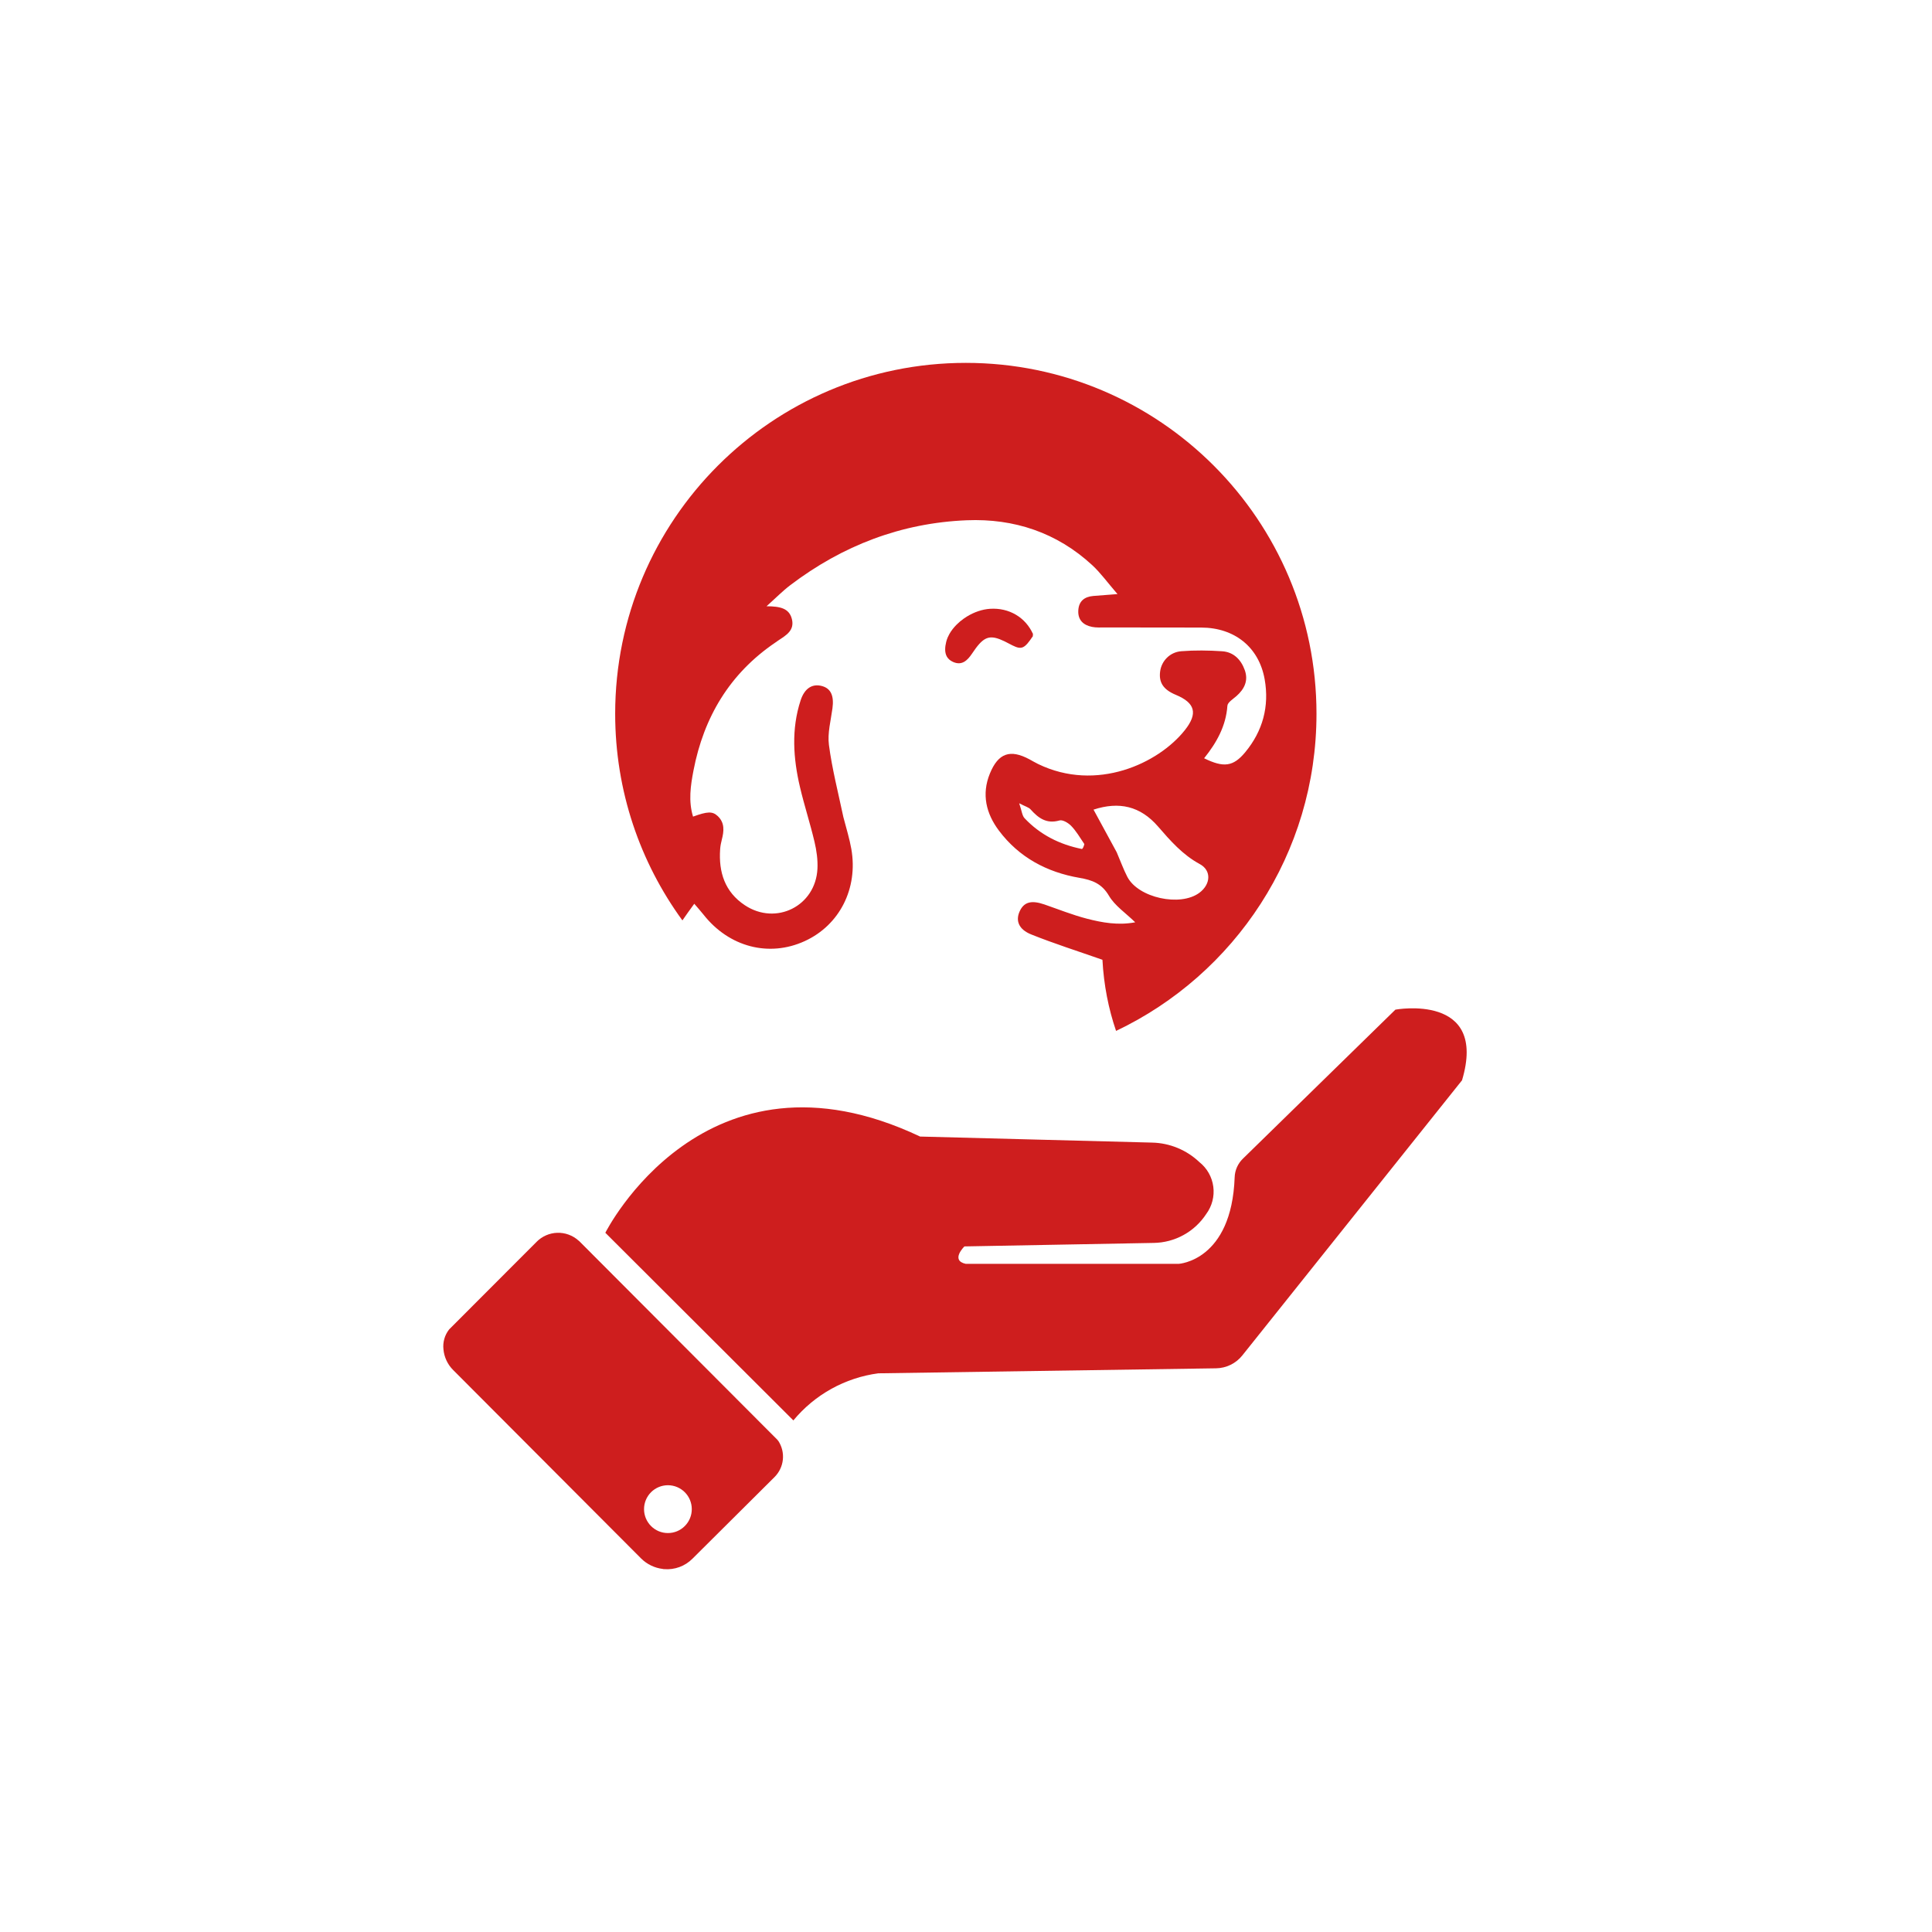
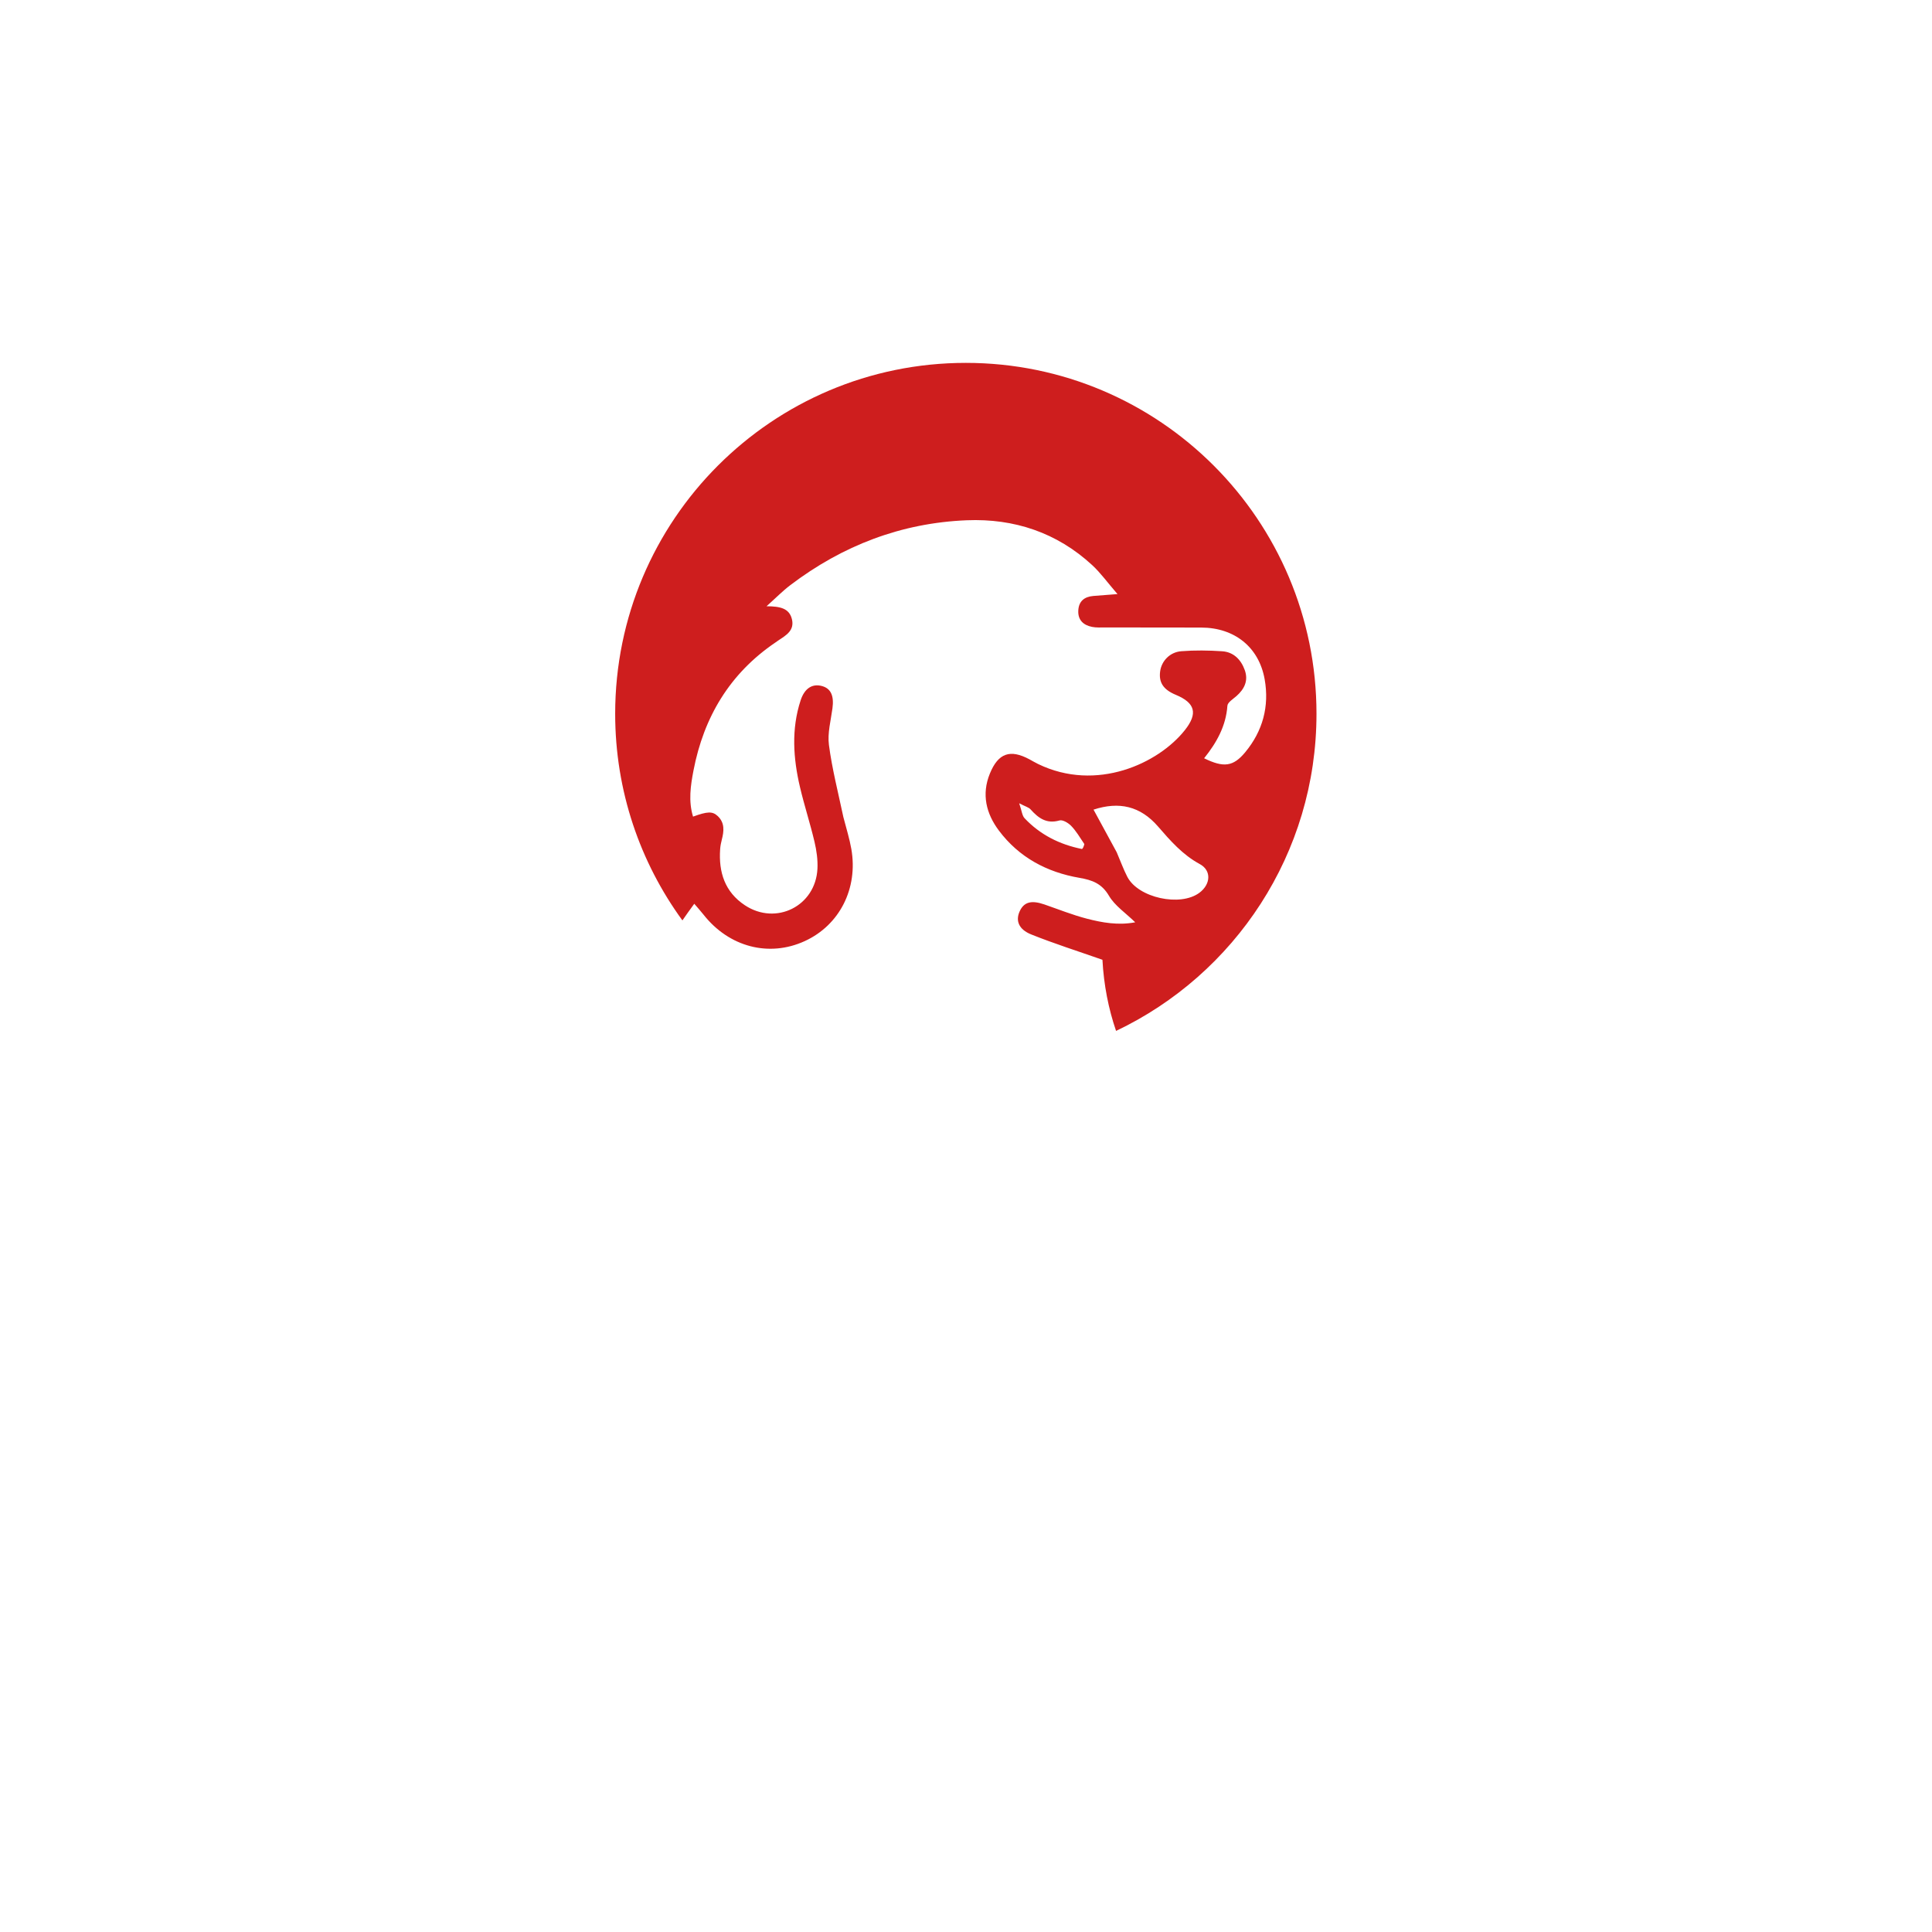
<svg xmlns="http://www.w3.org/2000/svg" width="1000" zoomAndPan="magnify" viewBox="0 0 750 750" height="1000" preserveAspectRatio="xMidYMid meet" version="1.0">
  <defs>
    <clipPath id="d01ca28946">
-       <path d="M 172 468 L 304 468 L 304 599.25 L 172 599.25 Z M 172 468 " clip-rule="nonzero" />
-     </clipPath>
+       </clipPath>
    <clipPath id="f56f56b0ab">
      <path d="M 238.809 130.758 L 511.059 130.758 L 511.059 390.258 L 238.809 390.258 Z M 238.809 130.758 " clip-rule="nonzero" />
    </clipPath>
    <filter id="ck9shadow" x="-50%" y="-50%" width="200%" height="200%" color-interpolation-filters="sRGB">
      <feGaussianBlur in="SourceAlpha" stdDeviation="7" result="blur1" />
      <feOffset in="blur1" dx="0" dy="8" result="off1" />
      <feColorMatrix in="off1" type="matrix" values="0 0 0 0 0 0 0 0 0 0 0 0 0 0 0 0 0 0 0.28 0" result="shadow1" />
      <feGaussianBlur in="SourceAlpha" stdDeviation="2" result="blur2" />
      <feOffset in="blur2" dx="0" dy="2" result="off2" />
      <feColorMatrix in="off2" type="matrix" values="0 0 0 0 0 0 0 0 0 0 0 0 0 0 0 0 0 0 0.18 0" result="shadow2" />
      <feMerge>
        <feMergeNode in="shadow1" />
        <feMergeNode in="shadow2" />
        <feMergeNode in="SourceGraphic" />
      </feMerge>
    </filter>
  </defs>
  <g filter="url(#ck9shadow)">
    <g clip-path="url(#d01ca28946)">
      <path fill="#CE1E1E" d="M 301.922 549.137 C 301.922 549.066 301.852 548.992 301.781 548.922 L 224.914 471.863 C 224.781 471.734 224.637 471.617 224.488 471.508 C 223.93 471.016 223.332 470.582 222.695 470.203 C 222.055 469.828 221.387 469.512 220.688 469.262 C 219.992 469.008 219.277 468.824 218.543 468.711 C 217.809 468.594 217.074 468.547 216.332 468.57 C 215.59 468.594 214.859 468.684 214.133 468.848 C 213.41 469.008 212.707 469.234 212.027 469.531 C 211.344 469.824 210.699 470.18 210.082 470.594 C 209.469 471.012 208.898 471.48 208.375 472.008 L 174.363 506.07 C 173.496 507.172 172.867 508.395 172.484 509.746 C 172.102 511.094 171.992 512.465 172.152 513.855 C 172.293 515.371 172.691 516.812 173.34 518.188 C 173.988 519.562 174.852 520.785 175.93 521.855 L 248.945 595.059 C 250.078 596.168 251.355 597.066 252.785 597.75 C 254.215 598.434 255.715 598.871 257.285 599.059 C 257.449 599.117 257.613 599.141 257.785 599.129 C 258.801 599.215 259.812 599.191 260.82 599.055 C 261.828 598.922 262.809 598.676 263.766 598.324 C 264.719 597.973 265.625 597.523 266.48 596.973 C 267.336 596.422 268.121 595.781 268.84 595.059 L 300.641 563.422 C 301.094 562.973 301.508 562.484 301.879 561.965 C 302.254 561.445 302.578 560.898 302.855 560.32 C 303.133 559.742 303.359 559.148 303.535 558.531 C 303.711 557.918 303.832 557.289 303.902 556.652 C 303.969 556.016 303.98 555.379 303.941 554.742 C 303.898 554.102 303.801 553.473 303.652 552.848 C 303.5 552.227 303.297 551.621 303.043 551.035 C 302.789 550.445 302.488 549.887 302.137 549.352 Z M 259.285 585.129 C 258.676 585.129 258.07 585.07 257.477 584.953 C 256.879 584.832 256.297 584.656 255.734 584.426 C 255.176 584.191 254.641 583.906 254.133 583.566 C 253.629 583.227 253.16 582.844 252.73 582.41 C 252.297 581.98 251.914 581.512 251.578 581.004 C 251.238 580.496 250.953 579.961 250.719 579.398 C 250.488 578.836 250.312 578.254 250.191 577.656 C 250.074 577.059 250.016 576.457 250.016 575.848 C 250.016 575.238 250.074 574.633 250.191 574.035 C 250.312 573.438 250.488 572.855 250.719 572.293 C 250.953 571.73 251.238 571.195 251.578 570.688 C 251.914 570.184 252.297 569.711 252.73 569.281 C 253.16 568.852 253.629 568.465 254.133 568.129 C 254.641 567.789 255.176 567.504 255.734 567.27 C 256.297 567.035 256.879 566.859 257.477 566.742 C 258.07 566.621 258.676 566.562 259.285 566.562 C 259.891 566.562 260.496 566.621 261.09 566.742 C 261.688 566.859 262.27 567.035 262.832 567.27 C 263.395 567.504 263.926 567.789 264.434 568.129 C 264.938 568.465 265.406 568.852 265.836 569.281 C 266.27 569.711 266.652 570.184 266.992 570.688 C 267.328 571.195 267.613 571.73 267.848 572.293 C 268.078 572.855 268.254 573.438 268.375 574.035 C 268.492 574.633 268.551 575.238 268.551 575.848 C 268.551 576.457 268.492 577.059 268.375 577.656 C 268.254 578.254 268.078 578.836 267.848 579.398 C 267.613 579.961 267.328 580.496 266.992 581.004 C 266.652 581.512 266.27 581.98 265.836 582.41 C 265.406 582.844 264.938 583.227 264.434 583.566 C 263.926 583.906 263.395 584.191 262.832 584.426 C 262.27 584.656 261.688 584.832 261.09 584.953 C 260.496 585.07 259.891 585.129 259.285 585.129 Z M 259.285 585.129 " fill-opacity="1" fill-rule="nonzero" />
    </g>
-     <path fill="#CE1E1E" d="M 541.695 381.941 L 482.43 439.859 C 481.473 440.805 480.719 441.895 480.176 443.129 C 479.637 444.363 479.34 445.656 479.293 447.004 C 478.137 479.527 457.539 480.625 457.539 480.625 L 374.895 480.625 C 368.812 479.285 374.387 473.855 374.387 473.855 L 447.871 472.5 C 449.898 472.469 451.895 472.195 453.855 471.676 C 455.816 471.156 457.684 470.406 459.461 469.426 C 461.238 468.449 462.871 467.266 464.359 465.887 C 465.848 464.504 467.145 462.965 468.258 461.266 C 468.816 460.512 469.297 459.711 469.699 458.863 C 470.105 458.016 470.426 457.137 470.66 456.227 C 470.895 455.32 471.043 454.395 471.098 453.457 C 471.156 452.52 471.125 451.586 471 450.656 C 470.879 449.723 470.668 448.812 470.367 447.922 C 470.07 447.031 469.688 446.18 469.227 445.363 C 468.762 444.547 468.227 443.781 467.617 443.07 C 467.004 442.355 466.332 441.707 465.598 441.125 C 464.363 439.953 463.035 438.906 461.609 437.98 C 460.18 437.055 458.684 436.27 457.109 435.621 C 455.539 434.977 453.922 434.477 452.258 434.129 C 450.594 433.781 448.914 433.59 447.215 433.555 L 357.18 431.207 C 273.523 391.59 234.992 468.562 234.992 468.562 L 307.984 541.402 C 310.039 538.918 312.309 536.645 314.789 534.582 C 317.27 532.523 319.918 530.711 322.738 529.148 C 325.559 527.582 328.496 526.293 331.559 525.281 C 334.617 524.266 337.746 523.547 340.938 523.121 L 472.051 521.176 C 473.031 521.164 474 521.043 474.957 520.812 C 475.914 520.586 476.832 520.254 477.719 519.824 C 478.602 519.391 479.426 518.867 480.195 518.254 C 480.961 517.637 481.652 516.945 482.266 516.176 L 567.559 409.367 C 577.699 375.344 541.695 381.941 541.695 381.941 Z M 541.695 381.941 " fill-opacity="1" fill-rule="nonzero" />
    <g clip-path="url(#f56f56b0ab)">
      <path fill="#CE1E1E" d="M 465.598 336.578 C 458.18 342.105 441.859 338.551 437.629 330.387 C 436.125 327.488 435.023 324.375 433.504 320.848 C 430.395 315.066 427.516 309.805 424.508 304.297 C 434.41 301.062 442.652 302.883 449.559 310.859 C 454.32 316.359 459.094 321.832 465.75 325.43 C 470.375 327.93 470.004 333.297 465.598 336.578 Z M 419.965 319.57 C 411.367 317.84 403.797 314.059 397.742 307.641 C 396.762 306.602 396.652 304.734 395.648 301.832 C 398.09 303.105 399.359 303.406 400.07 304.207 C 403.102 307.594 406.27 309.934 411.293 308.5 C 412.527 308.145 414.68 309.43 415.793 310.57 C 417.703 312.523 419.125 314.953 420.941 317.66 C 420.742 318.641 420.246 319.625 419.965 319.57 Z M 269.516 340.84 C 270.93 342.496 272.074 343.754 273.125 345.086 C 283.02 357.648 298.527 361.695 312.41 355.332 C 325.91 349.145 333.176 334.91 330.484 319.57 C 329.789 315.598 328.57 311.719 327.398 307.203 C 325.34 297.488 323.004 288.426 321.793 279.215 C 321.184 274.613 322.52 269.727 323.156 264.992 C 323.805 260.18 322.594 257.324 319.191 256.348 C 315.418 255.27 312.348 257.125 310.797 261.883 C 307.148 273.055 307.918 284.348 310.551 295.559 C 312.223 302.68 314.508 309.656 316.188 316.777 C 316.992 320.172 317.504 323.777 317.332 327.246 C 316.613 341.746 301.238 349.426 289.141 341.406 C 281.375 336.254 278.945 328.598 279.555 319.688 C 279.641 318.434 279.887 317.18 280.203 315.961 C 281.062 312.648 281.402 309.41 278.613 306.789 C 276.594 304.891 274.625 304.973 269.039 307.012 C 267.188 300.984 268.094 294.93 269.207 289.129 C 273.184 268.414 283.281 251.445 300.984 239.434 C 301.402 239.148 301.805 238.84 302.227 238.566 C 305.215 236.594 308.516 234.691 307.406 230.305 C 306.352 226.141 302.887 225.375 297.566 225.348 C 301.258 222.047 303.844 219.391 306.766 217.176 C 327.035 201.777 349.891 192.988 375.332 191.965 C 393.672 191.227 410.254 196.719 423.969 209.363 C 427.234 212.371 429.867 216.066 433.809 220.621 C 429.633 220.941 427.027 221.129 424.43 221.352 C 420.93 221.648 418.758 223.406 418.59 227.051 C 418.414 230.711 420.578 232.668 423.883 233.352 C 425.59 233.707 427.406 233.57 429.172 233.574 C 441.551 233.598 453.934 233.578 466.312 233.617 C 479.215 233.656 488.707 241.176 490.938 253.695 C 492.805 264.191 490.207 273.816 483.367 282.047 C 478.746 287.609 475.023 288.086 467.438 284.359 C 472.266 278.344 475.922 271.859 476.473 263.977 C 476.562 262.66 478.645 261.395 479.941 260.258 C 483.062 257.523 484.68 254.25 483.23 250.168 C 481.781 246.086 478.91 243.121 474.453 242.82 C 469.18 242.461 463.836 242.391 458.57 242.805 C 454.121 243.156 450.941 246.609 450.383 250.512 C 449.754 254.91 451.59 257.707 456.418 259.719 C 463.98 262.863 465.09 266.961 459.957 273.441 C 449.703 286.383 425.676 297.594 402.988 286.586 C 401.855 286.035 400.77 285.383 399.66 284.785 C 392.152 280.746 387.52 282.328 384.262 290.309 C 380.988 298.332 382.797 305.801 387.785 312.445 C 395.598 322.855 406.43 328.605 419.023 330.773 C 424.031 331.637 427.684 332.973 430.496 337.742 C 432.77 341.605 436.926 344.359 440.688 348.035 C 434.055 349.289 427.895 348.172 421.91 346.625 C 416.312 345.176 410.902 342.996 405.426 341.105 C 400.352 339.352 397.457 340.152 395.812 343.824 C 394.211 347.398 395.43 350.785 400.305 352.742 C 409.141 356.289 418.246 359.172 427.965 362.586 C 428.492 372.363 430.297 381.539 433.254 390.199 C 479.25 368.344 511.059 321.434 511.059 267.086 C 511.059 191.855 450.113 130.867 374.934 130.867 C 299.754 130.867 238.809 191.855 238.809 267.086 C 238.809 297.078 248.5 324.797 264.91 347.297 C 266.406 345.133 267.938 342.977 269.516 340.84 " fill-opacity="1" fill-rule="nonzero" />
    </g>
-     <path fill="#CE1E1E" d="M 384.336 226.336 C 381.281 226.531 378.16 227.629 375.422 229.297 C 375 229.555 374.59 229.824 374.188 230.105 C 373.184 230.812 372.246 231.59 371.406 232.43 C 370.262 233.566 369.289 234.812 368.555 236.113 C 368.332 236.508 368.133 236.906 367.957 237.305 C 367.945 237.336 367.926 237.367 367.914 237.398 C 367.66 237.988 367.457 238.586 367.312 239.188 C 367.074 240.16 366.914 241.137 366.914 242.062 C 366.906 244.109 367.656 245.926 369.984 246.965 C 373.391 248.48 375.527 246.445 377.387 243.664 C 378.395 242.152 379.289 240.938 380.141 239.992 C 383.379 236.414 386.016 236.781 392.012 240.016 C 392.383 240.215 392.719 240.387 393.043 240.547 C 396.676 242.352 397.766 241.73 401.016 236.871 C 400.973 236.762 400.922 236.664 400.879 236.555 C 400.941 236.453 401 236.363 401.066 236.254 C 398.164 229.664 391.742 225.855 384.336 226.336 " fill-opacity="1" fill-rule="nonzero" />
  </g>
</svg>